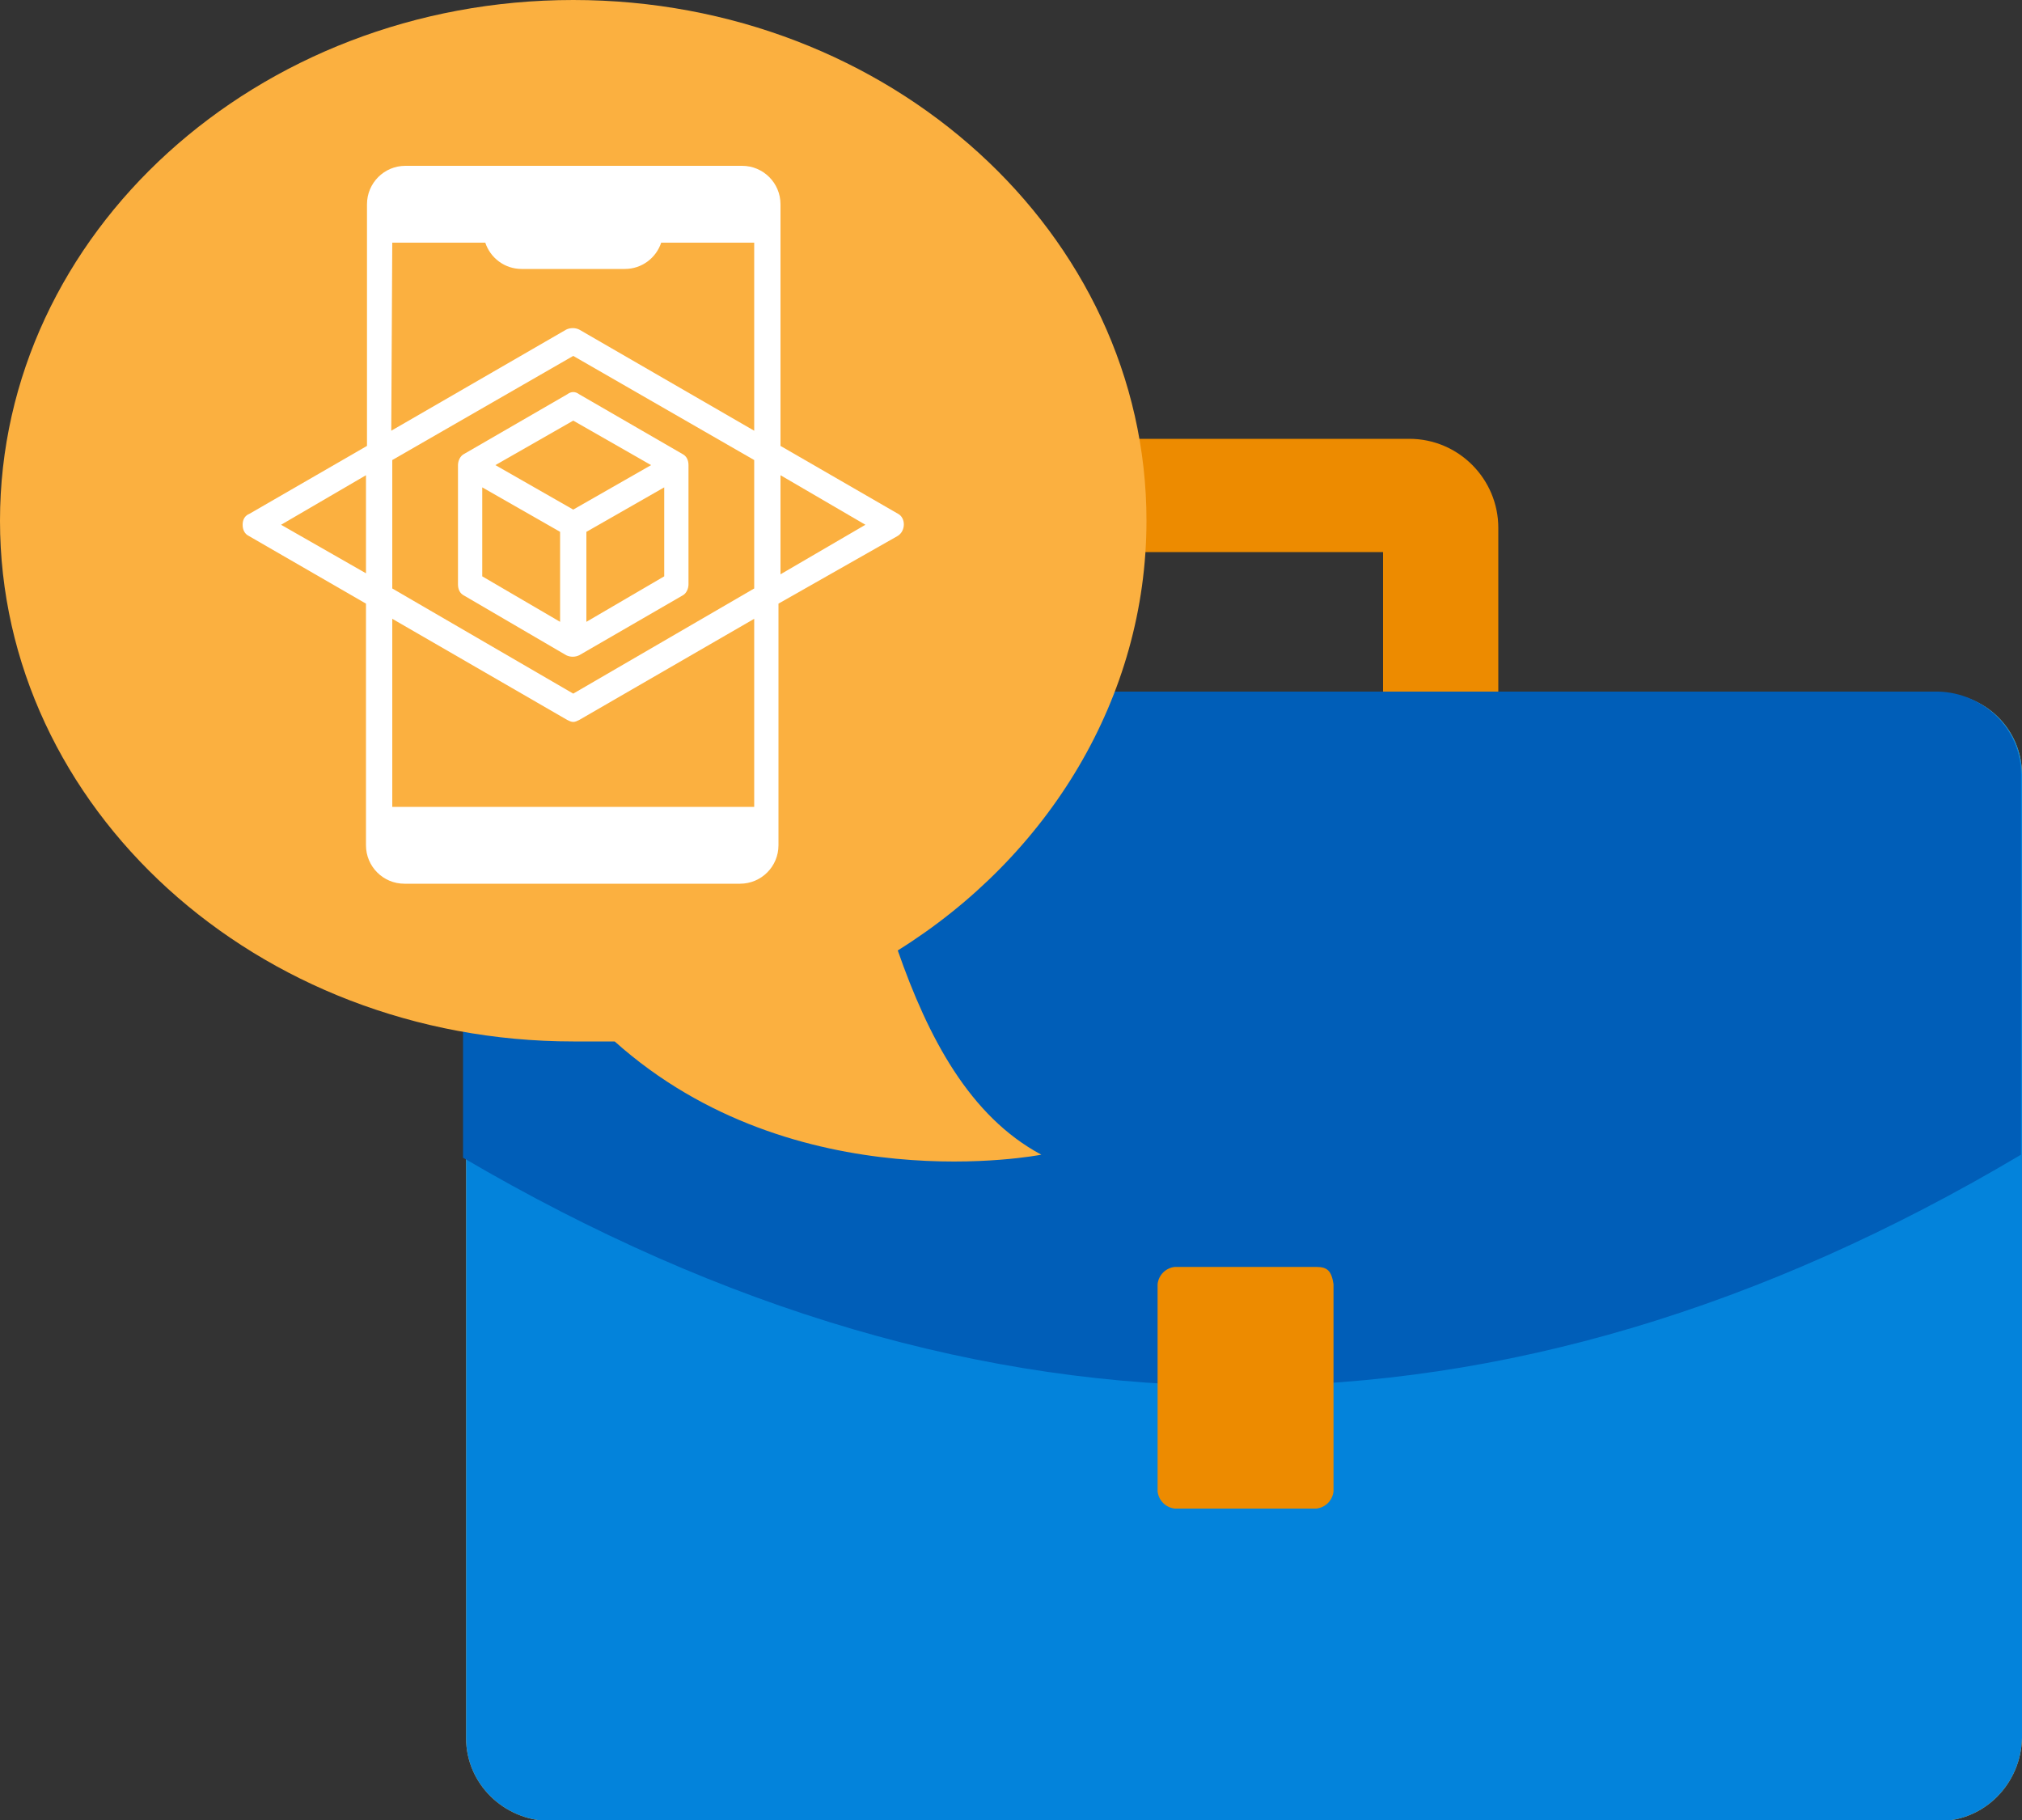
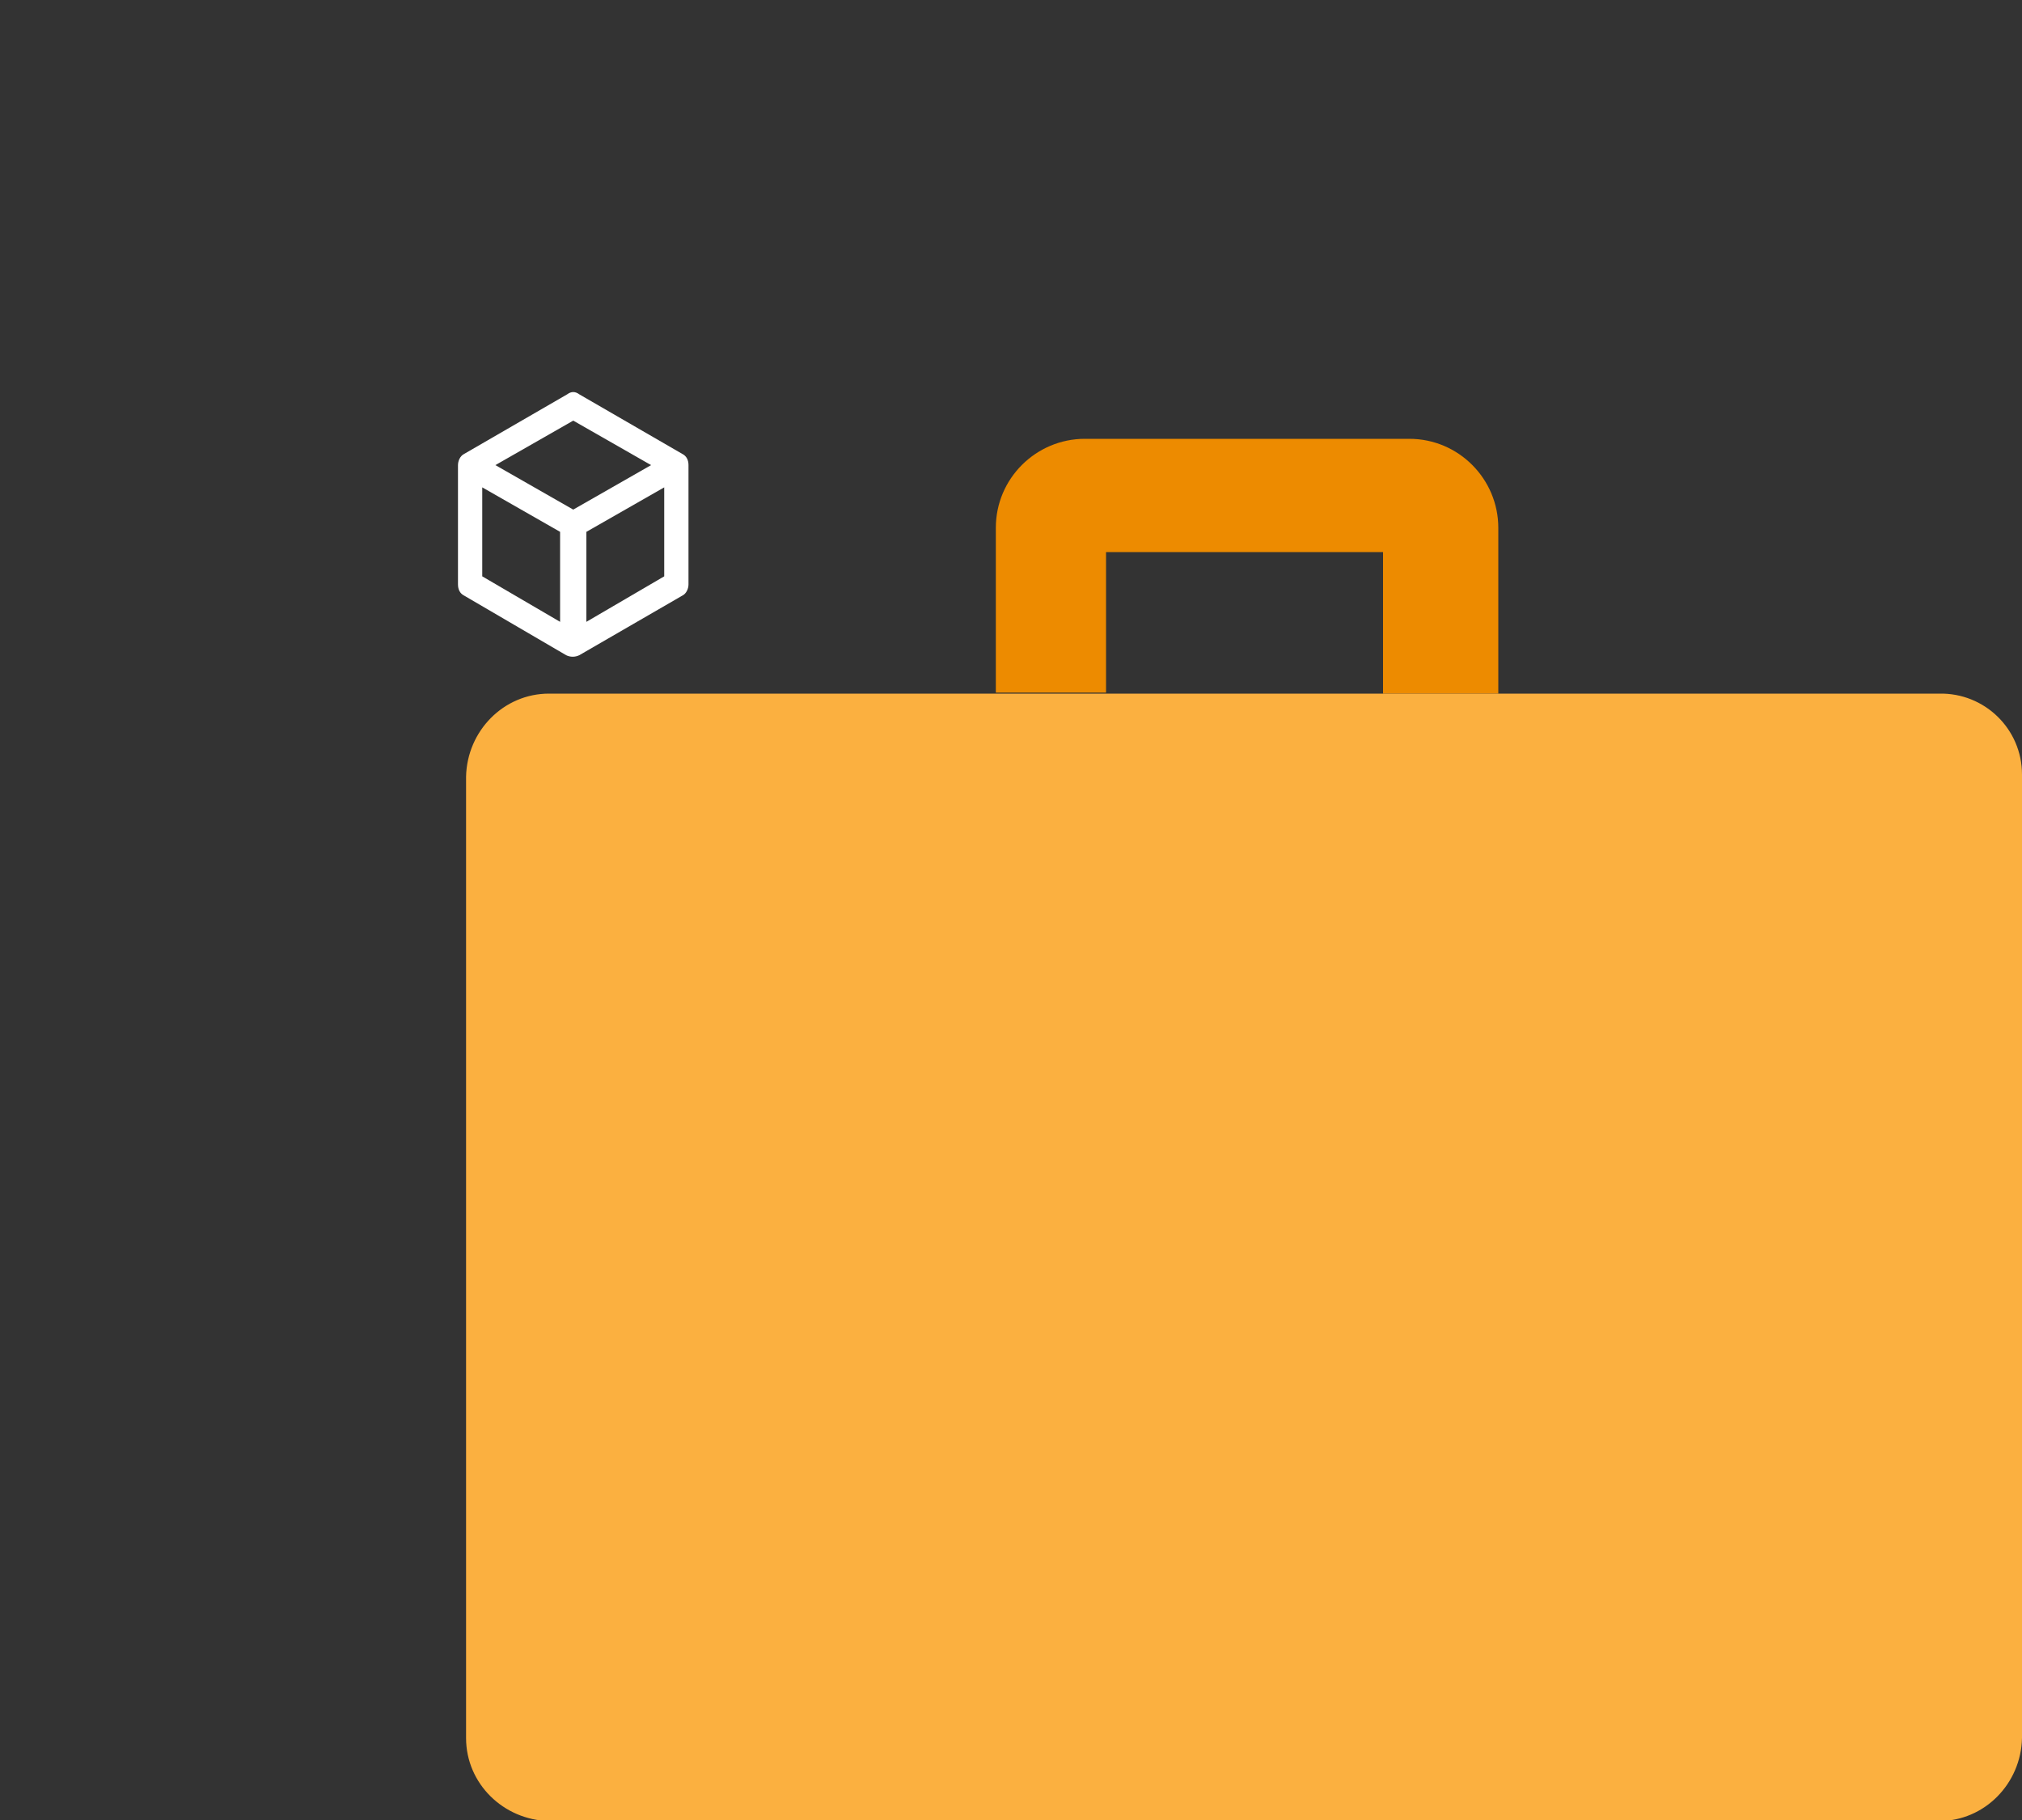
<svg xmlns="http://www.w3.org/2000/svg" version="1.1" id="design" x="0px" y="0px" viewBox="0 0 200 180" style="enable-background:new 0 0 200 180;" xml:space="preserve">
  <rect x="0" y="0" width="200" height="180" fill="#333333" stroke="none" />
  <style type="text/css">
	.st0{fill:#ED8B00;}
	.st1{fill:#FBB040;}
	.st2{fill:#0383DB;}
	.st3{fill:#005EB8;}
	.st4{fill:#FFFFFF;}
</style>
  <path class="st0" d="M109.4,68.6v-14h27.4v14h11.4V52.2c0-4.8-3.9-8.8-8.8-8.8c0,0,0,0,0,0h-32.1c-4.8,0-8.8,3.9-8.8,8.8  c0,0,0,0,0,0v16.3H109.4z" />
  <path class="st1" d="M191.8,68.6H54.3c-4.5,0-8.1,3.7-8.2,8.2v95.1c0,4.5,3.7,8.1,8.2,8.2h137.5c4.5,0,8.1-3.7,8.2-8.2V76.6  C200,72.1,196.3,68.5,191.8,68.6C191.8,68.5,191.8,68.6,191.8,68.6z" />
-   <path class="st2" d="M191.8,68.6H54.3c-4.5,0-8.1,3.7-8.2,8.2v95.1c0,4.5,3.7,8.1,8.2,8.2h137.5c4.5,0,8.1-3.7,8.2-8.2V76.6  C200,72.1,196.3,68.5,191.8,68.6C191.8,68.5,191.8,68.6,191.8,68.6z" />
-   <path class="st3" d="M199.9,114.2V76.6c0-4.5-3.7-8.1-8.2-8.2H54c-4.5,0.1-8.1,3.7-8.2,8.2v37.9C97.3,144.7,148.7,144.6,199.9,114.2  z" />
-   <path class="st0" d="M130.2,125.3h-14c-0.9,0.1-1.6,0.8-1.7,1.7v20.5c0.1,0.9,0.8,1.6,1.7,1.7h14c0.9-0.1,1.6-0.8,1.7-1.7V127  C131.7,125.7,131.3,125.3,130.2,125.3z" />
-   <path class="st1" d="M88.8,94c14.9-9.3,24.6-25,24.6-42.5C113.4,23.1,88,0,56.7,0S0,23.1,0,51.5s25.4,51.5,56.7,51.5h4.1  c17.9,16,42.2,11.2,42.2,11.2C95.9,110.4,91.8,102.6,88.8,94z" />
  <g>
    <path class="st4" d="M56.1,39l-10.2,5.9c-0.4,0.2-0.6,0.7-0.6,1.1v11.8c0,0.5,0.2,0.9,0.6,1.1L56,64.8c0.4,0.2,0.9,0.2,1.3,0   l10.2-5.9c0.4-0.2,0.6-0.7,0.6-1.1V46c0-0.5-0.2-0.9-0.6-1.1L57.3,39C56.9,38.7,56.5,38.7,56.1,39L56.1,39z M47.7,48.2l7.7,4.4v8.9   L47.7,57V48.2z M58,61.5v-8.9l7.7-4.4V57L58,61.5z M64.4,46l-7.7,4.4L49,46l7.7-4.4L64.4,46z" />
-     <path class="st4" d="M88.8,50.8l-11.6-6.7V20.2c0-2.1-1.7-3.8-3.8-3.8H40.1c-2.1,0-3.8,1.7-3.8,3.8v23.9l-11.6,6.7   C24.2,51,24,51.4,24,51.9s0.2,0.9,0.6,1.1l11.6,6.7v23.9c0,2.1,1.7,3.8,3.8,3.8h33.2c2.1,0,3.8-1.7,3.8-3.8V59.7L88.8,53   C89.6,52.5,89.6,51.2,88.8,50.8z M38.8,24H48c0.5,1.5,1.9,2.6,3.6,2.6h10.2c1.7,0,3.1-1.1,3.6-2.6h9.2v18.6l-17.3-10   c-0.4-0.2-0.9-0.2-1.3,0l-17.3,10L38.8,24z M74.6,45.5v12.7L56.7,68.6L38.8,58.2V45.5l17.9-10.3L74.6,45.5z M27.8,51.9l8.4-4.9v9.7   L27.8,51.9z M74.6,79.8H38.8V61.2l17.3,10c0.2,0.1,0.4,0.2,0.6,0.2s0.4-0.1,0.6-0.2l17.3-10V79.8z M77.2,56.8V47l8.4,4.9L77.2,56.8   z" />
  </g>
</svg>